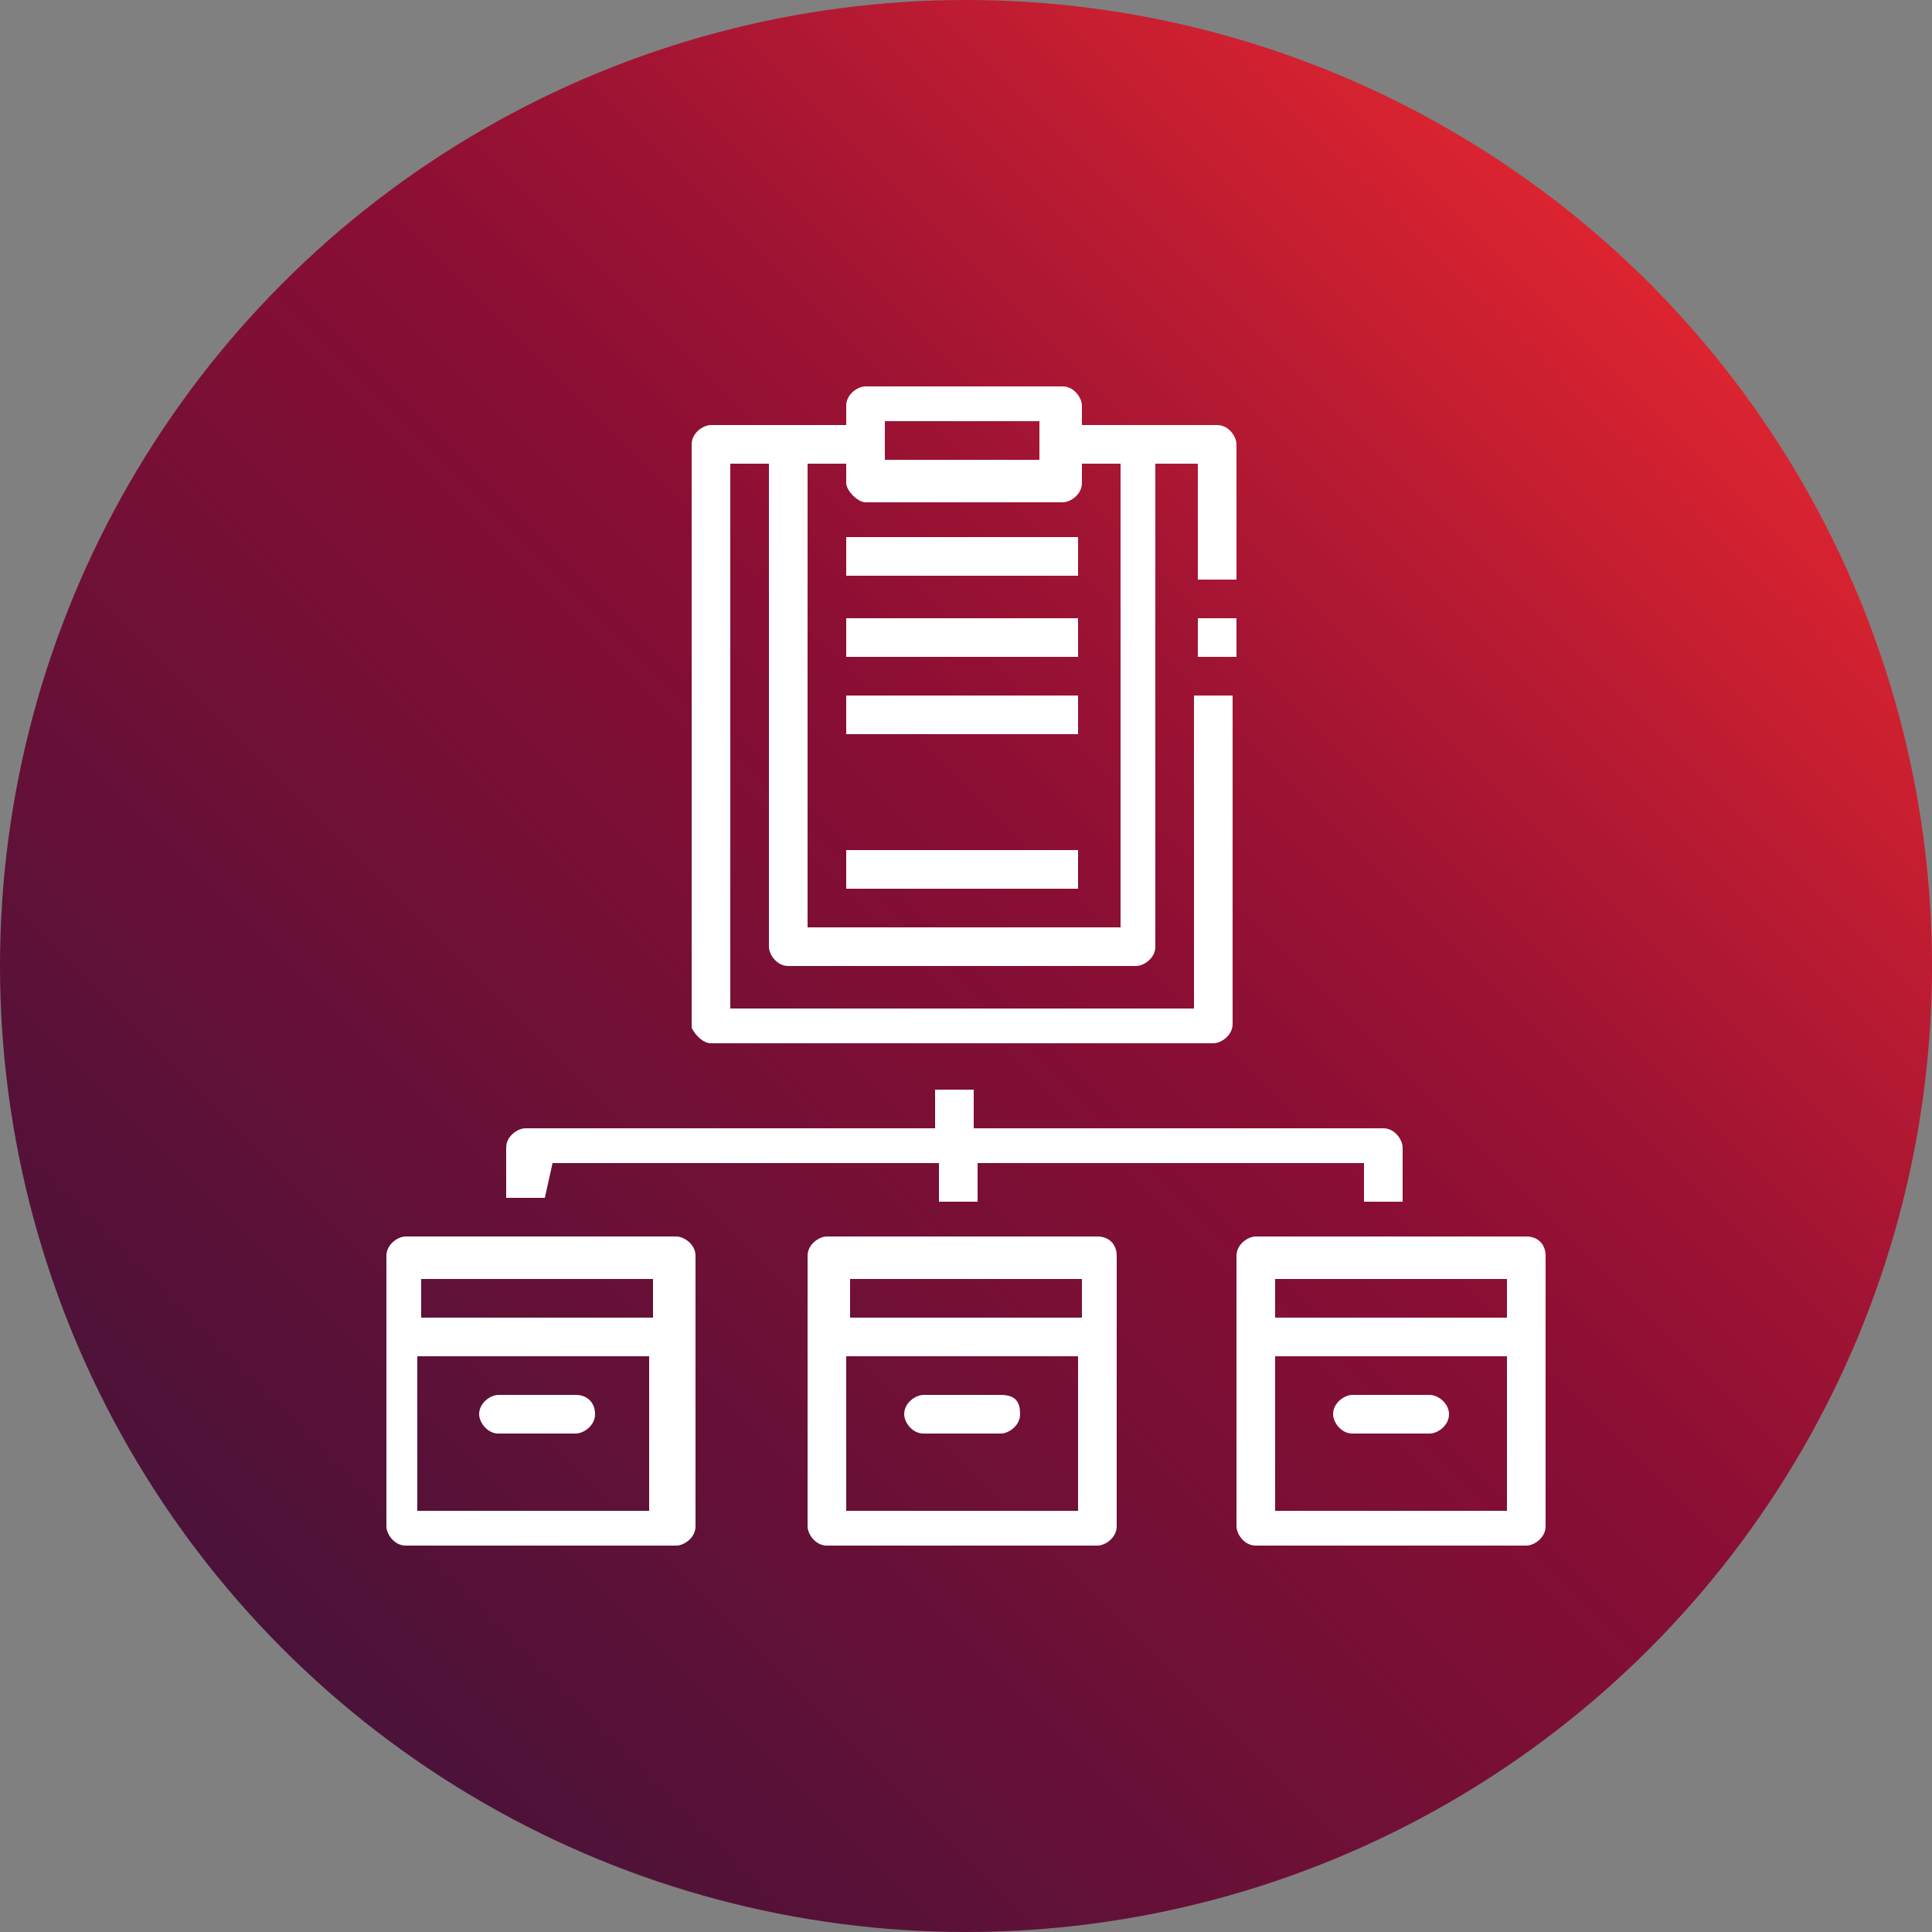
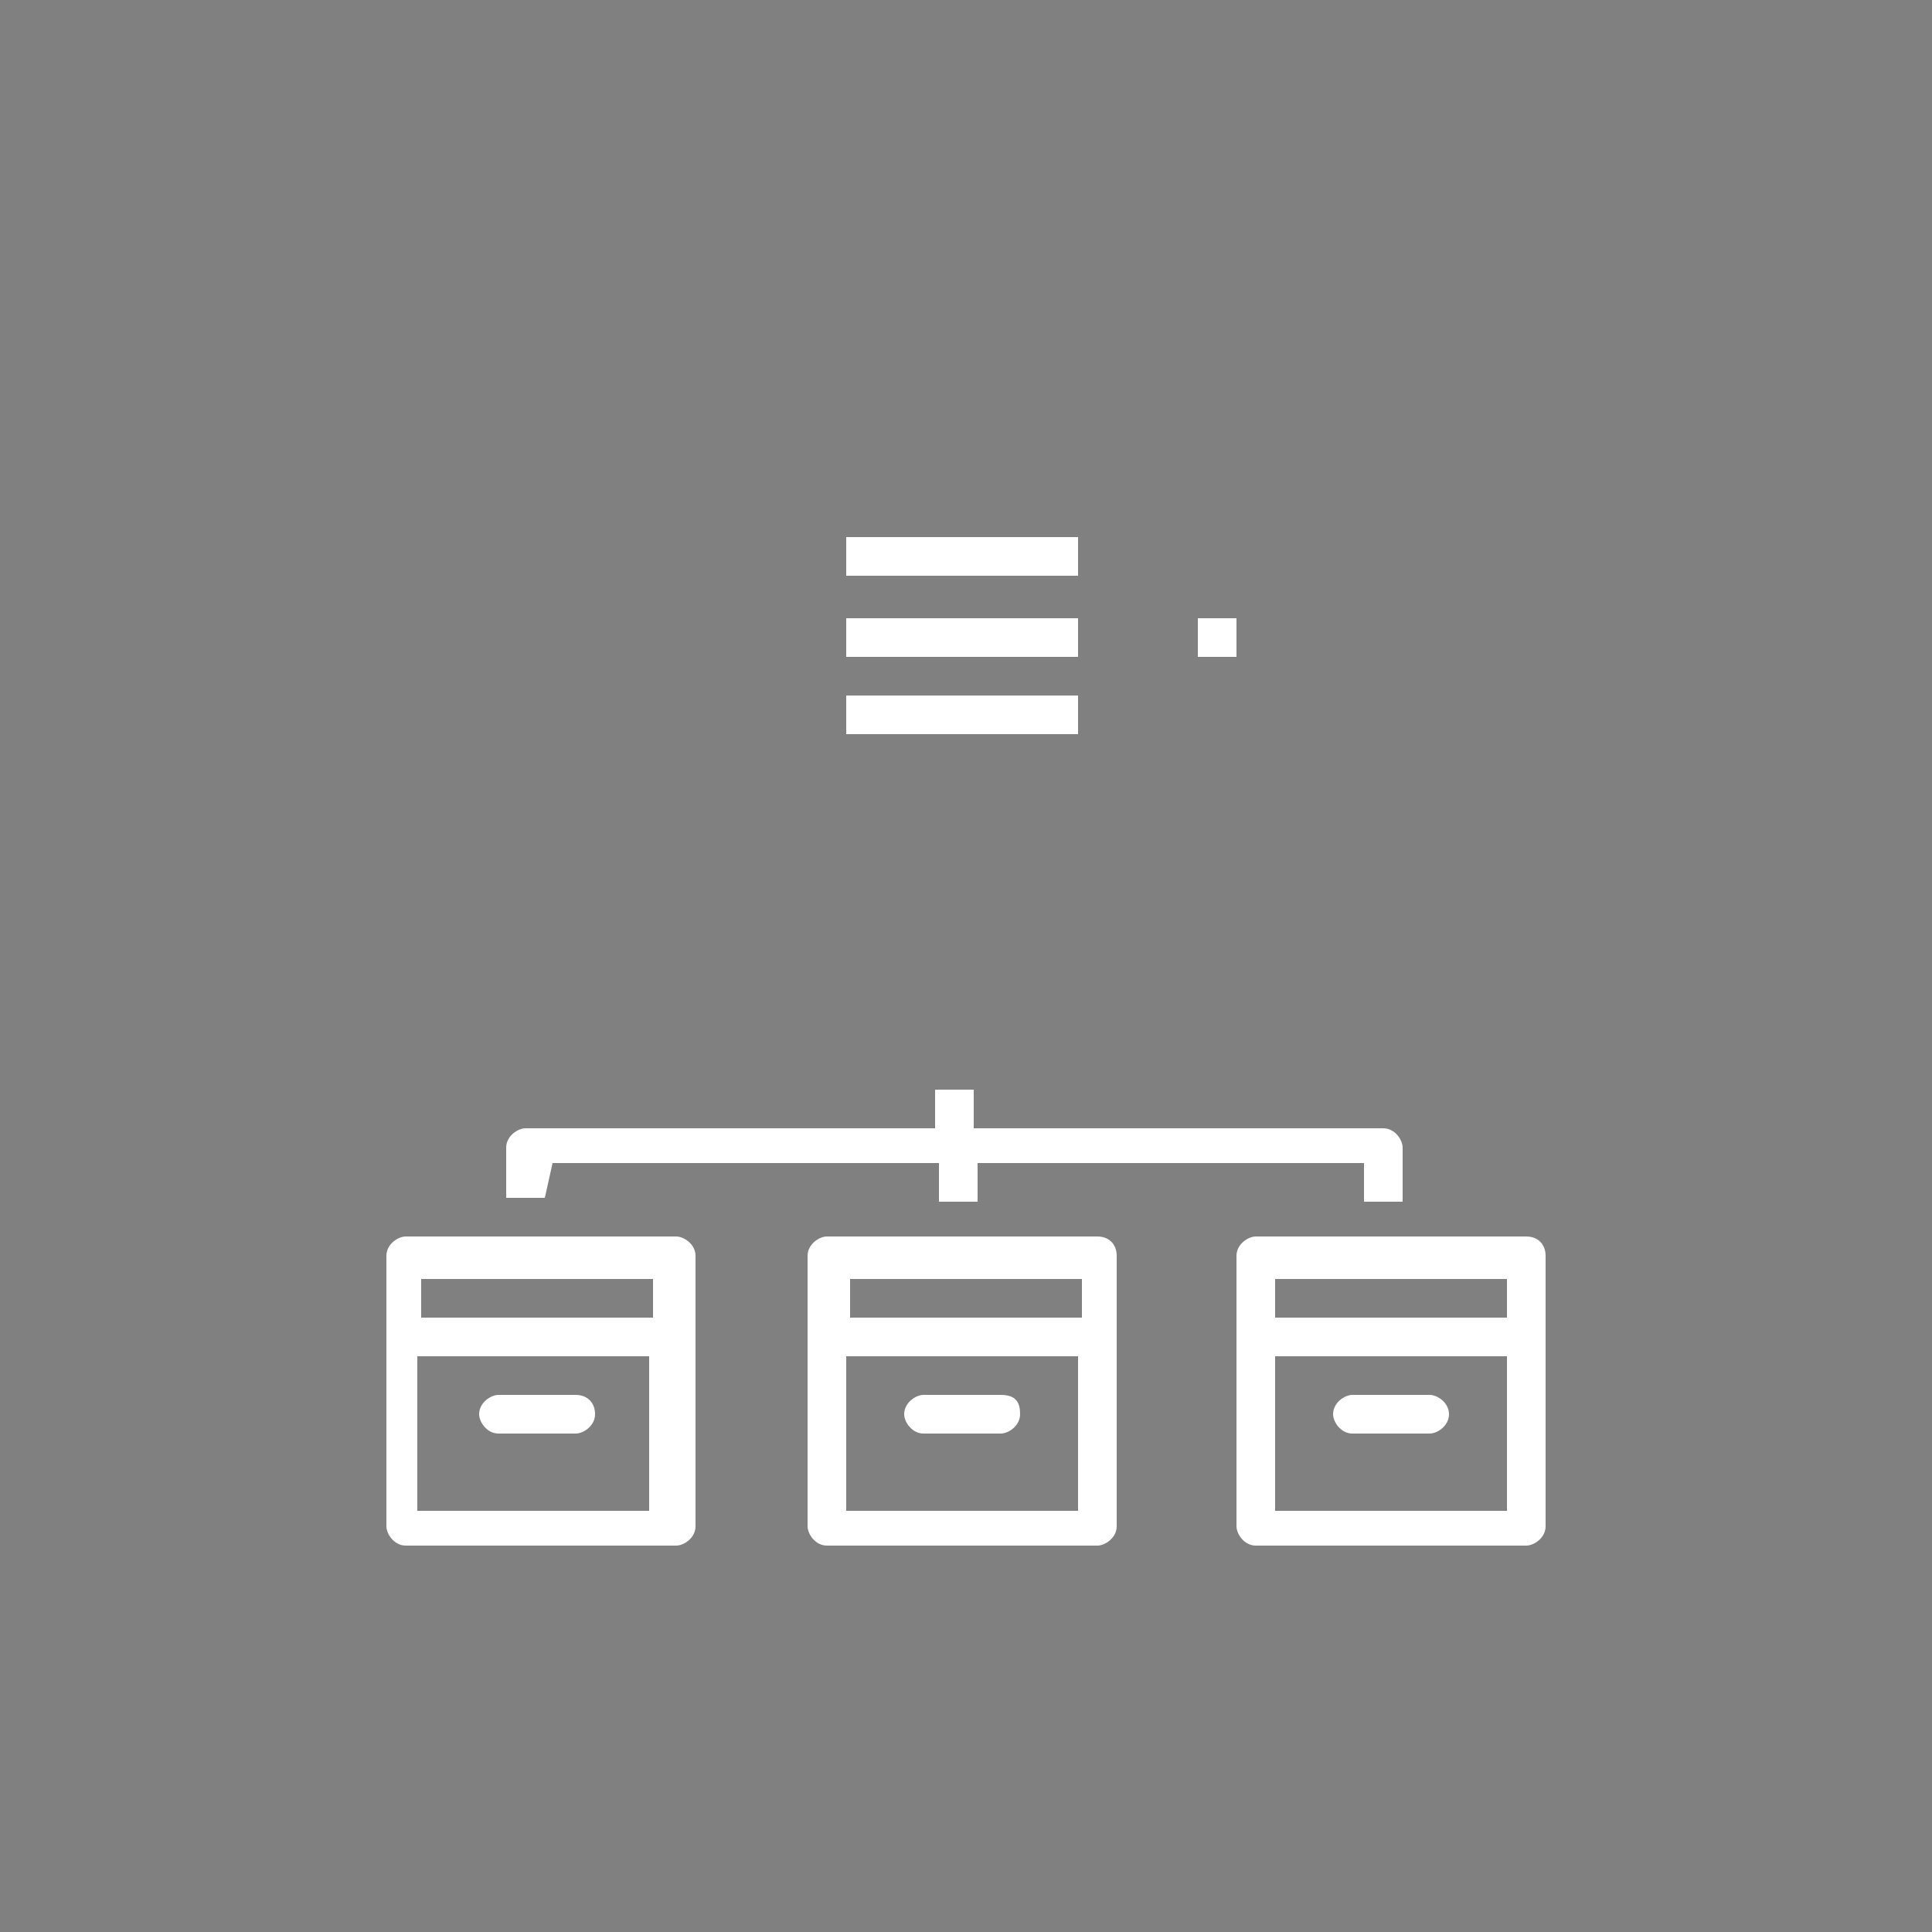
<svg xmlns="http://www.w3.org/2000/svg" version="1.1" id="Layer_1" x="0px" y="0px" viewBox="0 0 50 50" style="enable-background:new 0 0 50 50;" xml:space="preserve">
  <rect x="0" y="0" width="50" height="50" fill="#808080" stroke="none" />
  <style type="text/css">
	.st0{fill:url(#SVGID_1_);}
	.st1{fill:#FFFFFF;}
</style>
  <g>
    <linearGradient id="SVGID_1_" gradientUnits="userSpaceOnUse" x1="7.322" y1="42.678" x2="42.678" y2="7.322">
      <stop offset="0" style="stop-color:#4B1239" />
      <stop offset="0.561" style="stop-color:#8A0E34" />
      <stop offset="0.705" style="stop-color:#A11433" />
      <stop offset="1" style="stop-color:#DC2430" />
    </linearGradient>
-     <circle class="st0" cx="25" cy="25" r="25" />
    <g>
      <rect x="31" y="16" class="st1" width="1" height="1" />
-       <path class="st1" d="M18.4,27h13c0.2,0,0.5-0.2,0.5-0.5V18h-1v8.1h-12V12h1v12.5c0,0.2,0.2,0.5,0.5,0.5h9c0.2,0,0.5-0.2,0.5-0.5    V12H31v3h1v-3.5c0-0.2-0.2-0.5-0.5-0.5H28v-0.5c0-0.2-0.2-0.5-0.5-0.5h-5.1c-0.2,0-0.5,0.2-0.5,0.5V11h-3.5    c-0.2,0-0.5,0.2-0.5,0.5v15.1C18,26.8,18.2,27,18.4,27z M22.9,10.9h4v0.5v0.5h-4v-0.5V10.9z M22.4,13h5.1c0.2,0,0.5-0.2,0.5-0.5    V12h1v12h-8.1V12h1v0.5C21.9,12.7,22.2,13,22.4,13z" />
      <rect x="21.9" y="13.9" class="st1" width="6" height="1" />
      <rect x="21.9" y="16" class="st1" width="6" height="1" />
      <rect x="21.9" y="18" class="st1" width="6" height="1" />
-       <rect x="21.9" y="22" class="st1" width="6" height="1" />
      <path class="st1" d="M28.4,32h-7c-0.2,0-0.5,0.2-0.5,0.5v7c0,0.2,0.2,0.5,0.5,0.5h7c0.2,0,0.5-0.2,0.5-0.5v-7    C28.9,32.2,28.7,32,28.4,32z M28,33.1v1h-6v-1H28z M21.9,39.1v-4h6v4H21.9z" />
      <path class="st1" d="M25.9,36.1h-2c-0.2,0-0.5,0.2-0.5,0.5c0,0.2,0.2,0.5,0.5,0.5h2c0.2,0,0.5-0.2,0.5-0.5    C26.4,36.3,26.3,36.1,25.9,36.1z" />
      <path class="st1" d="M17.5,32h-7c-0.2,0-0.5,0.2-0.5,0.5v7c0,0.2,0.2,0.5,0.5,0.5h7c0.2,0,0.5-0.2,0.5-0.5v-7    C18,32.2,17.7,32,17.5,32z M16.9,33.1v1h-6v-1H16.9z M10.8,39.1v-4h6v4H10.8z" />
      <path class="st1" d="M14.9,36.1h-2c-0.2,0-0.5,0.2-0.5,0.5c0,0.2,0.2,0.5,0.5,0.5h2c0.2,0,0.5-0.2,0.5-0.5    C15.4,36.3,15.2,36.1,14.9,36.1z" />
      <path class="st1" d="M39.5,32h-7c-0.2,0-0.5,0.2-0.5,0.5v7c0,0.2,0.2,0.5,0.5,0.5h7c0.2,0,0.5-0.2,0.5-0.5v-7    C40,32.2,39.8,32,39.5,32z M39,33.1v1h-6v-1H39z M33,39.1v-4h6v4H33z" />
      <path class="st1" d="M37,36.1h-2c-0.2,0-0.5,0.2-0.5,0.5c0,0.2,0.2,0.5,0.5,0.5h2c0.2,0,0.5-0.2,0.5-0.5    C37.5,36.3,37.2,36.1,37,36.1z" />
      <path class="st1" d="M14.3,30.1h10v1h1v-1h10v1h1v-1.4c0-0.2-0.2-0.5-0.5-0.5H25.2v-1h-1v1H13.6c-0.2,0-0.5,0.2-0.5,0.5V31h1    L14.3,30.1L14.3,30.1z" />
    </g>
  </g>
</svg>